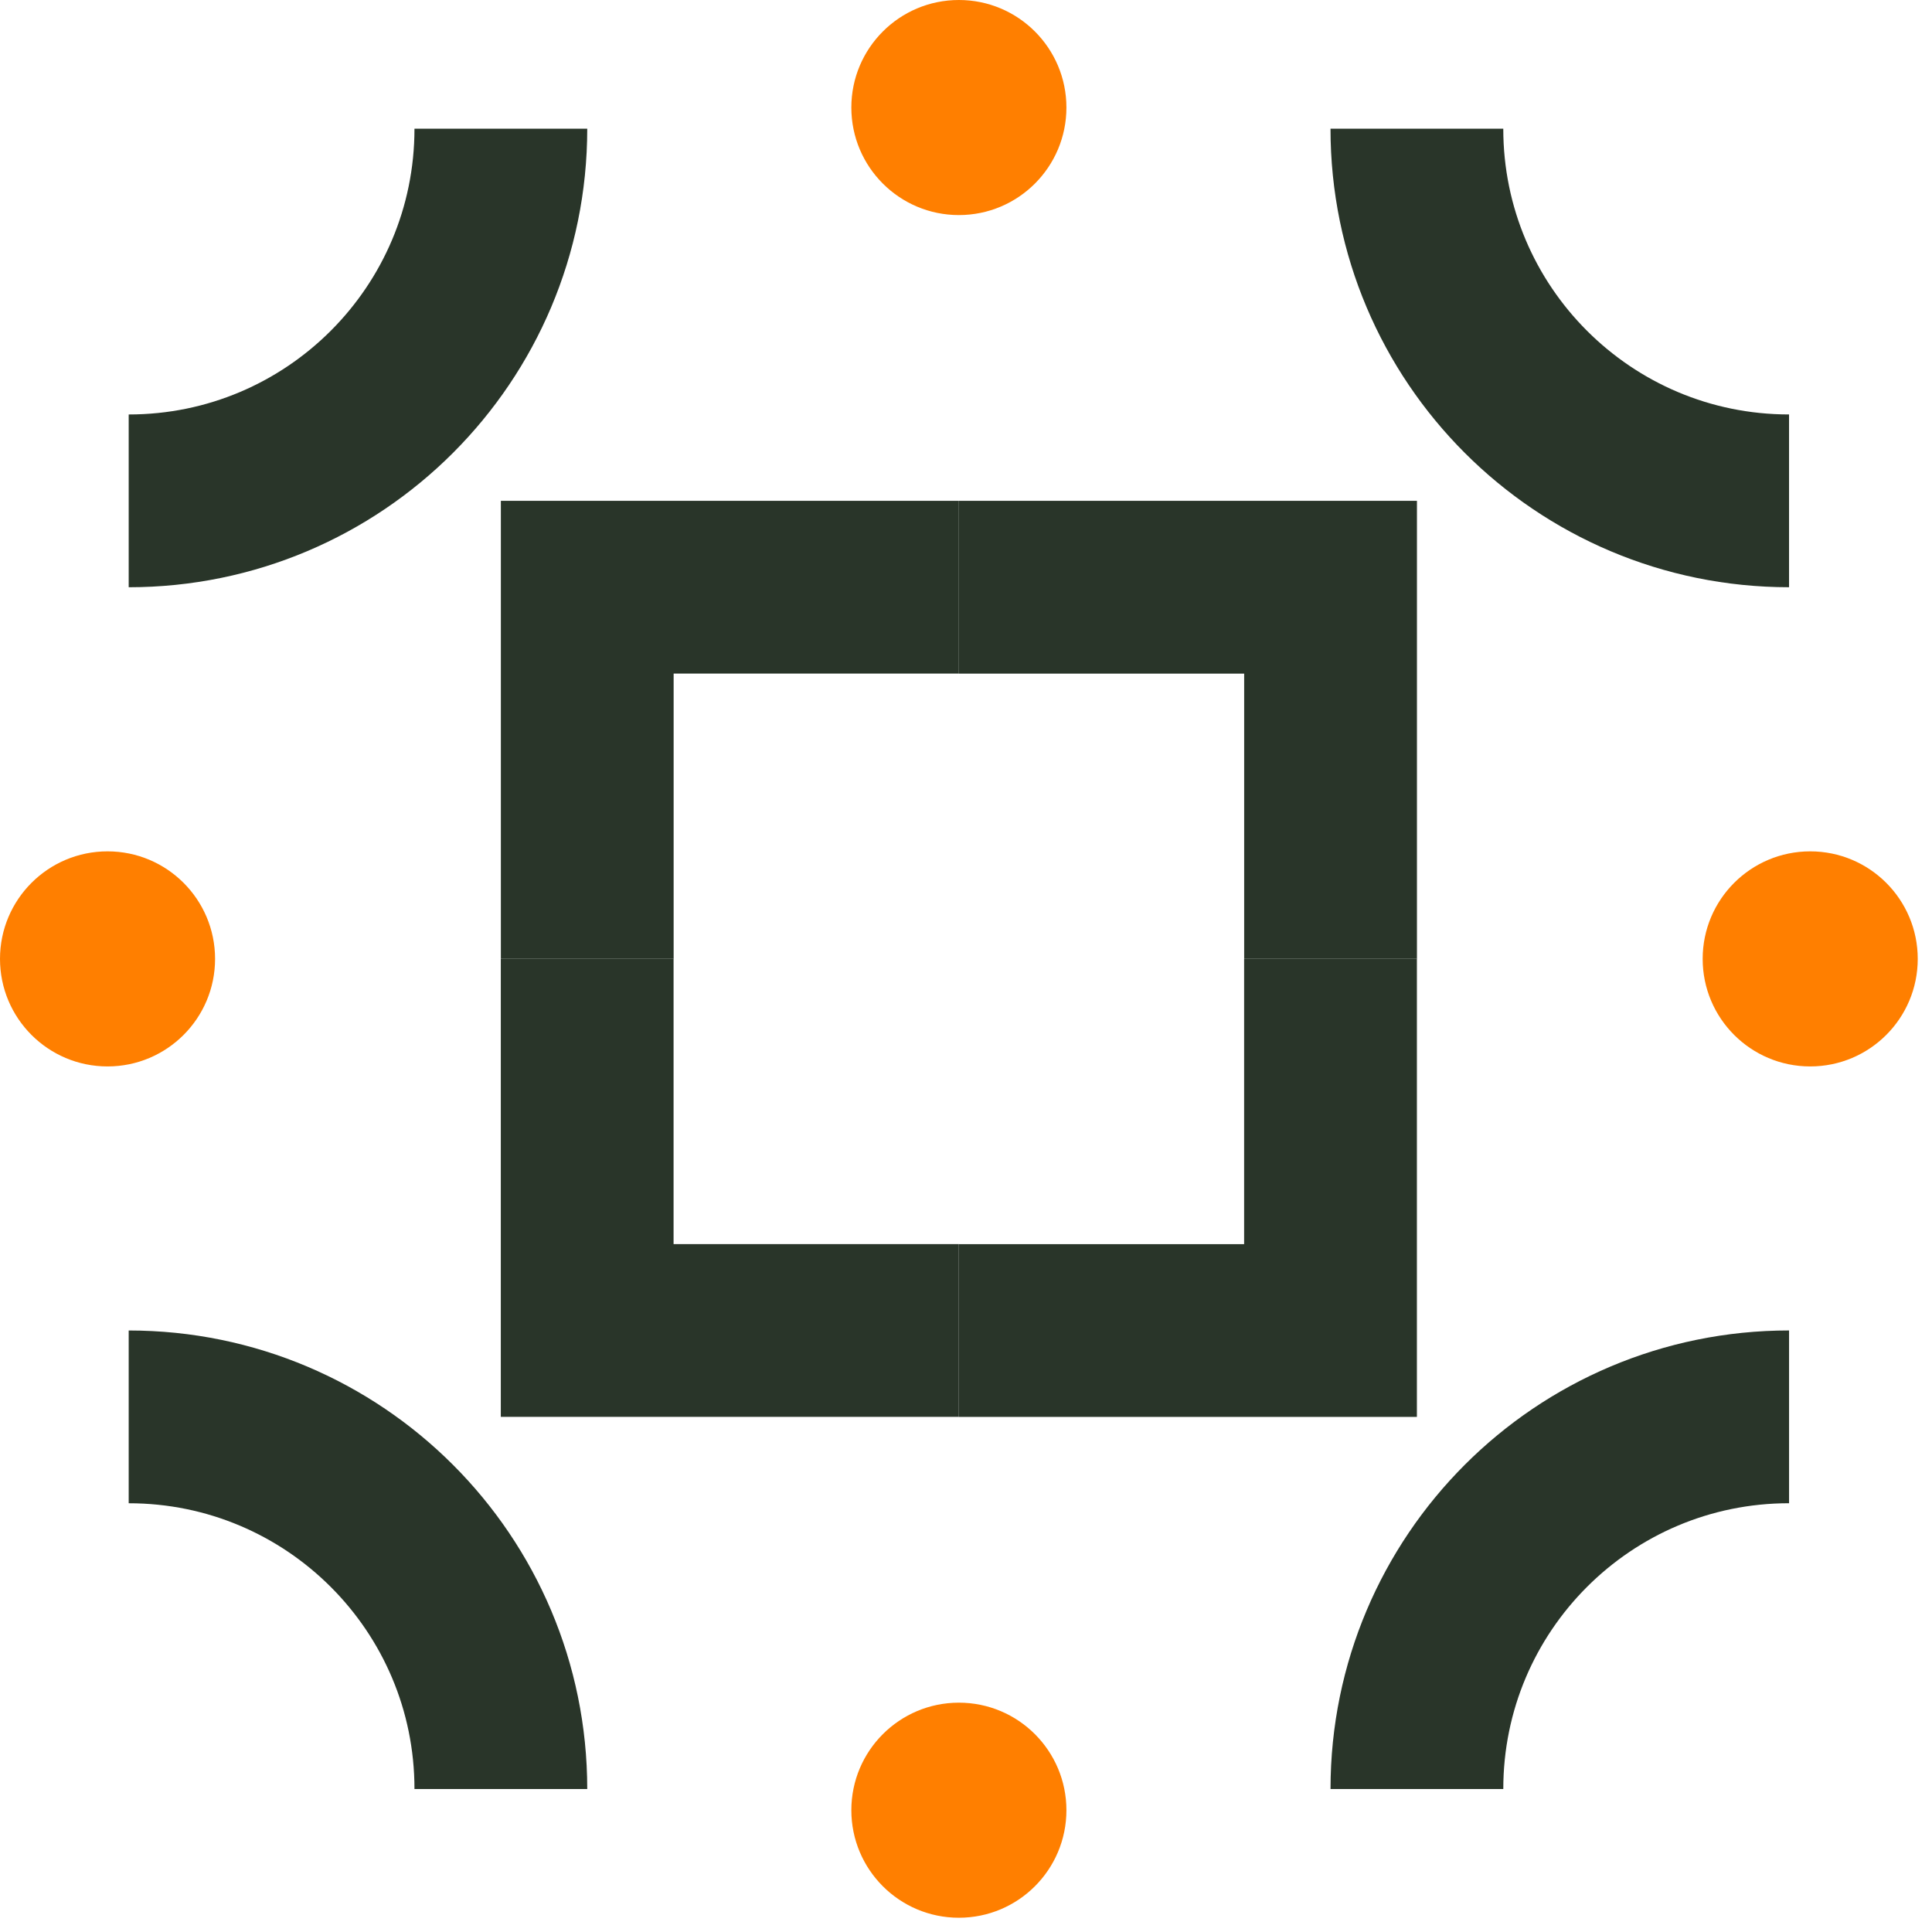
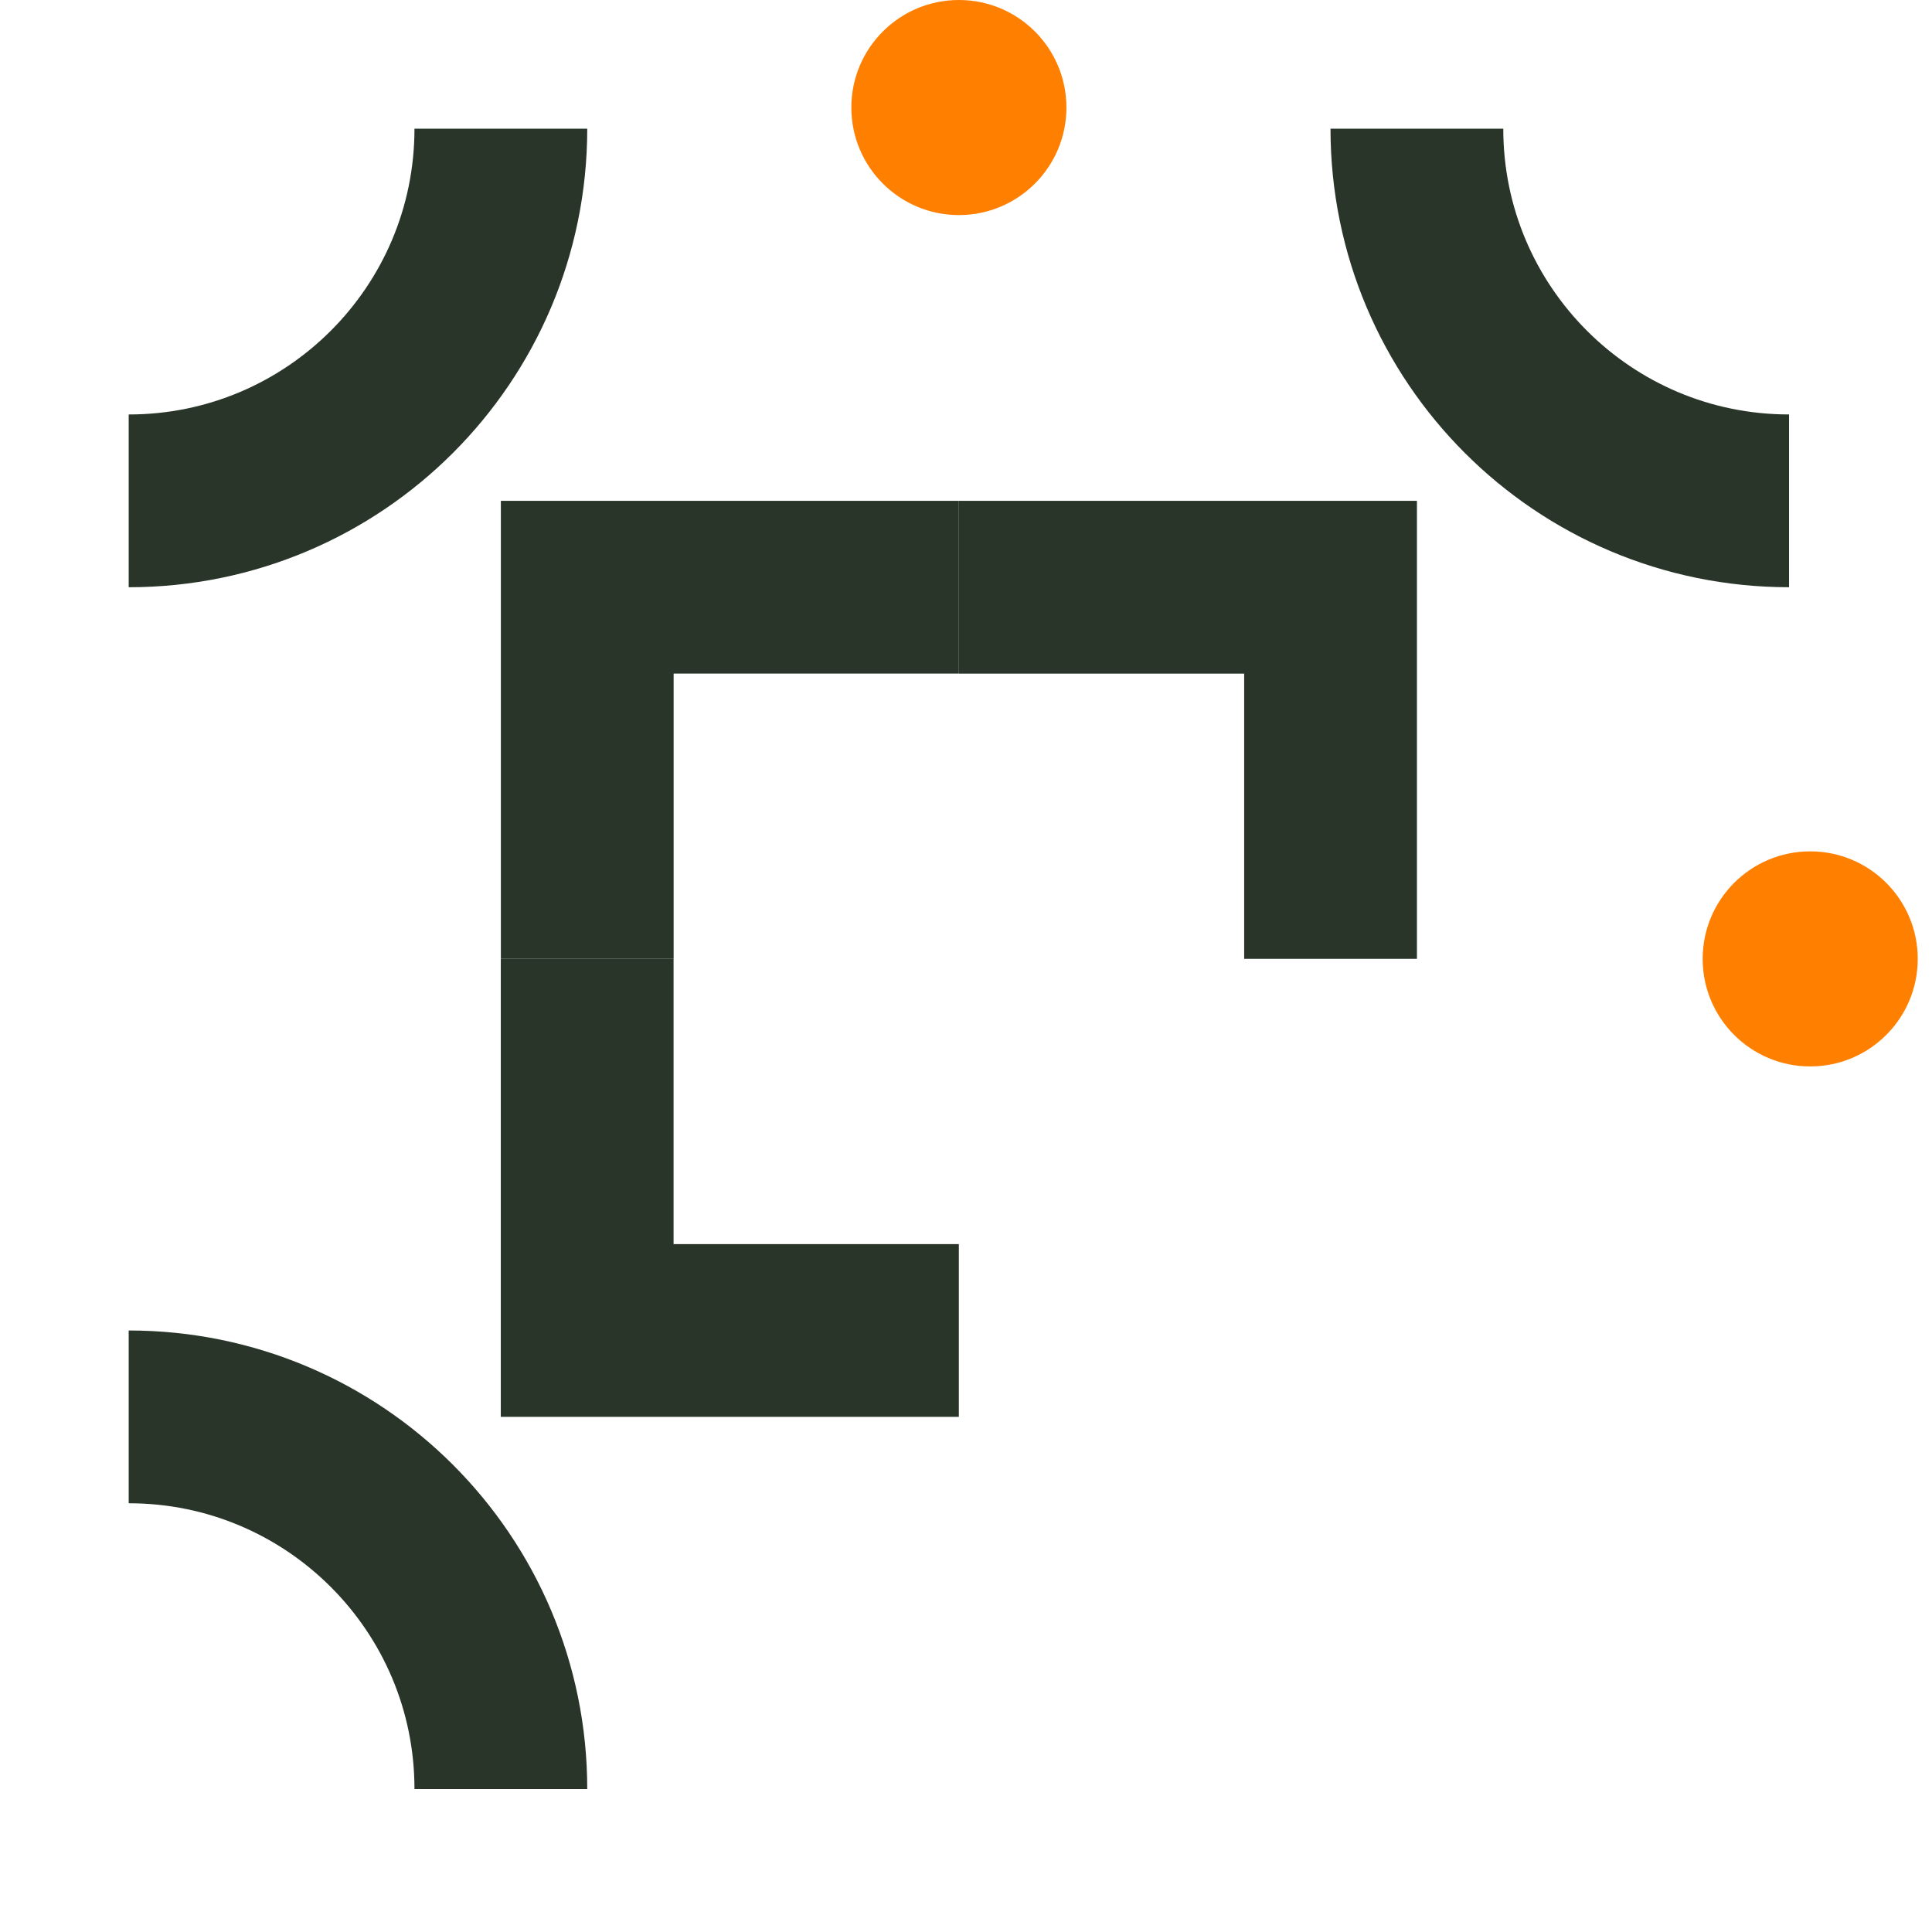
<svg xmlns="http://www.w3.org/2000/svg" width="124" height="124" viewBox="0 0 124 124" fill="none">
-   <path d="M61.543 85.396L85.395 85.396L85.395 61.542M90.94 114.823C90.94 101.63 101.633 90.936 114.826 90.936" stroke="#293529" stroke-width="11.089" stroke-miterlimit="10" />
  <path d="M37.687 61.541L37.687 85.393L61.541 85.393M8.26 90.938C21.453 90.938 32.146 101.631 32.146 114.824" stroke="#293529" stroke-width="11.089" stroke-miterlimit="10" />
  <path d="M61.543 37.687L37.691 37.687L37.691 61.541M32.146 8.26C32.146 21.453 21.453 32.146 8.26 32.146" stroke="#293529" stroke-width="11.089" stroke-miterlimit="10" />
  <path d="M85.398 61.542L85.398 37.69L61.544 37.69M114.825 32.145C101.632 32.145 90.939 21.451 90.939 8.259" stroke="#293529" stroke-width="11.089" stroke-miterlimit="10" />
  <path d="M116.183 68.446C119.995 68.446 123.085 65.356 123.085 61.544C123.085 57.732 119.995 54.642 116.183 54.642C112.371 54.642 109.281 57.732 109.281 61.544C109.281 65.356 112.371 68.446 116.183 68.446Z" fill="#FF7F00" />
  <path d="M61.543 13.804C65.355 13.804 68.445 10.714 68.445 6.902C68.445 3.09 65.355 0 61.543 0C57.731 0 54.641 3.09 54.641 6.902C54.641 10.714 57.731 13.804 61.543 13.804Z" fill="#FF7F00" />
-   <path d="M6.902 68.446C10.714 68.446 13.804 65.356 13.804 61.544C13.804 57.732 10.714 54.642 6.902 54.642C3.09 54.642 0 57.732 0 61.544C0 65.356 3.09 68.446 6.902 68.446Z" fill="#FF7F00" />
-   <path d="M61.543 123.085C65.355 123.085 68.445 119.995 68.445 116.183C68.445 112.371 65.355 109.281 61.543 109.281C57.731 109.281 54.641 112.371 54.641 116.183C54.641 119.995 57.731 123.085 61.543 123.085Z" fill="#FF7F00" />
</svg>